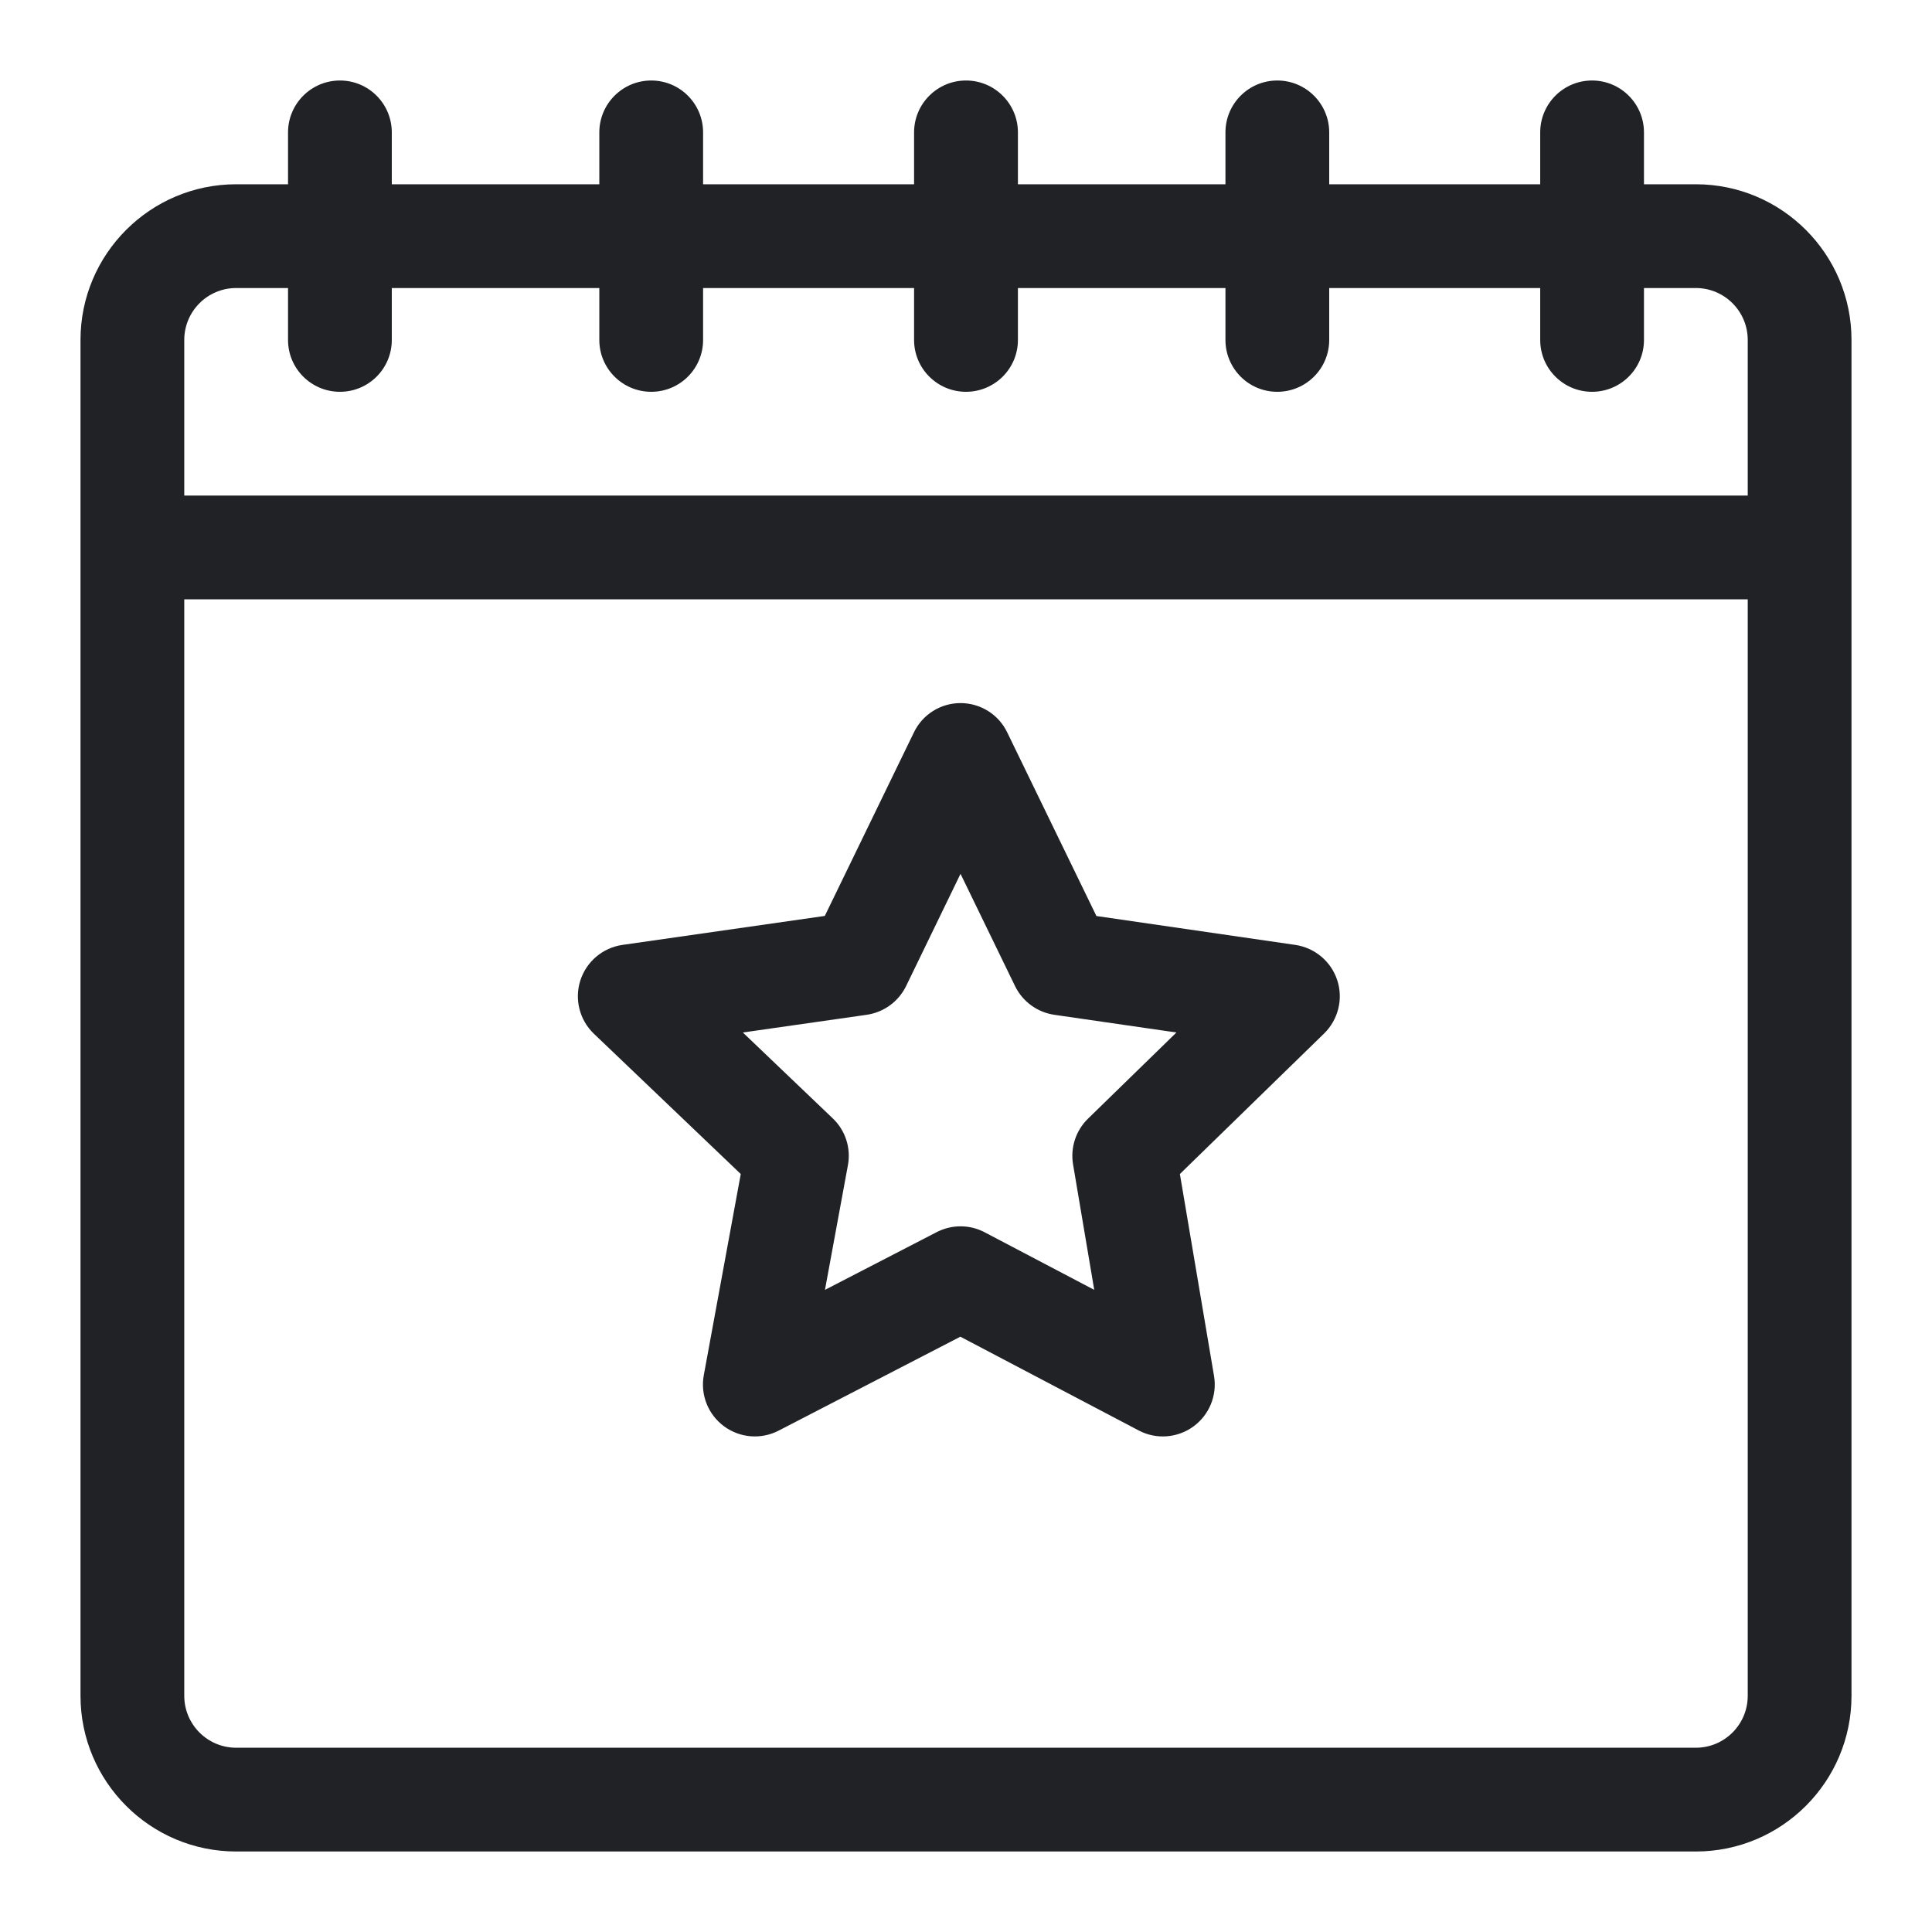
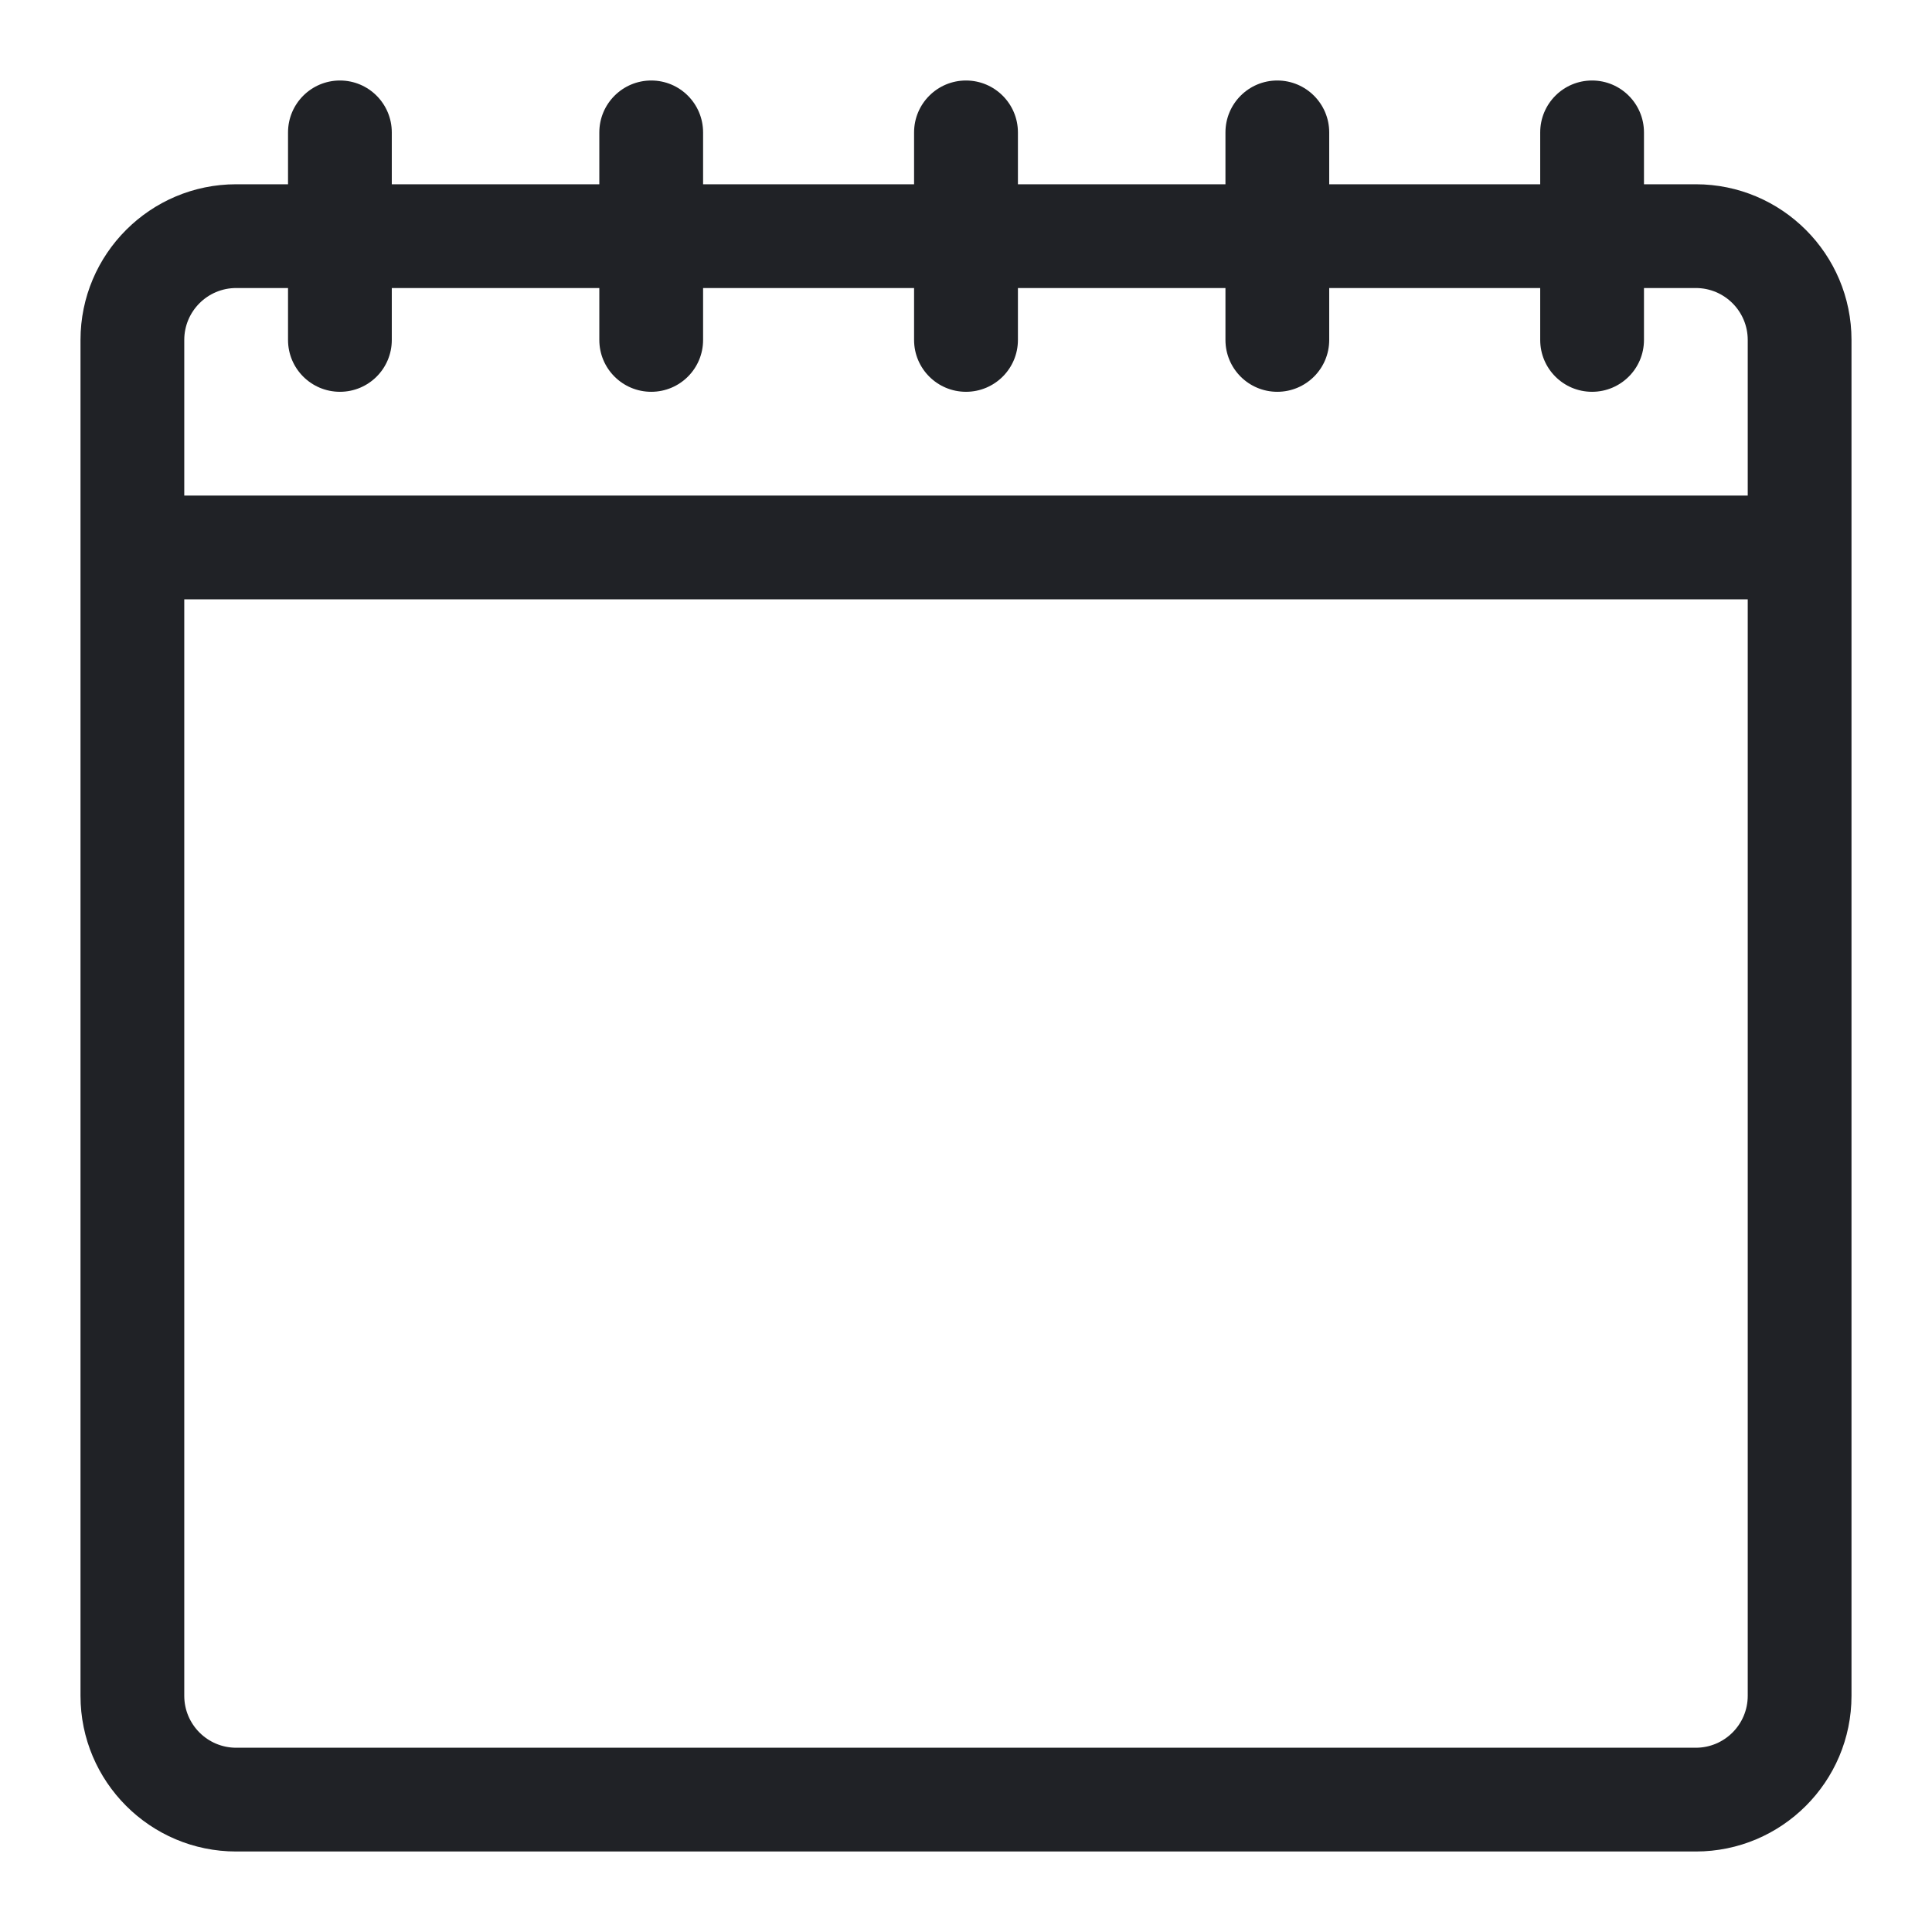
<svg xmlns="http://www.w3.org/2000/svg" width="24" height="24" viewBox="0 0 24 24" fill="none">
-   <path d="M16.612 12.177C16.536 11.944 16.334 11.774 16.091 11.738L13.62 11.379L12.512 9.098C12.405 8.875 12.179 8.734 11.932 8.734C11.685 8.734 11.46 8.875 11.353 9.098L10.246 11.378L7.732 11.738C7.488 11.773 7.285 11.944 7.209 12.18C7.134 12.415 7.2 12.672 7.378 12.842L9.202 14.584L8.743 17.082C8.698 17.324 8.795 17.57 8.993 17.717C9.19 17.863 9.454 17.885 9.672 17.772L11.93 16.605L14.146 17.77C14.362 17.884 14.625 17.865 14.824 17.721C15.022 17.577 15.122 17.334 15.081 17.092L14.657 14.584L16.449 12.838C16.624 12.666 16.688 12.41 16.612 12.177ZM13.516 13.896C13.364 14.044 13.295 14.257 13.33 14.465L13.593 16.023L12.232 15.308C12.046 15.21 11.824 15.209 11.636 15.306L10.248 16.023L10.533 14.475C10.573 14.261 10.502 14.042 10.344 13.892L9.228 12.826L10.767 12.606C10.979 12.575 11.162 12.442 11.256 12.249L11.932 10.855L12.609 12.249C12.702 12.441 12.885 12.575 13.096 12.606L14.614 12.826L13.516 13.896Z" fill="#202226" />
  <path fill-rule="evenodd" clip-rule="evenodd" d="M20.422 2.289H21.066C22.133 2.289 23 3.156 23 4.223V21.066C23 22.133 22.133 23 21.066 23H2.934C1.867 23 1 22.133 1 21.066V4.223C1 3.156 1.867 2.289 2.934 2.289H3.578V1.645C3.578 1.289 3.867 1 4.223 1C4.579 1 4.867 1.289 4.867 1.645V2.289H7.445V1.645C7.445 1.289 7.734 1 8.09 1C8.446 1 8.734 1.289 8.734 1.645V2.289H11.355V1.645C11.355 1.289 11.644 1 12 1C12.356 1 12.645 1.289 12.645 1.645V2.289H15.223V1.645C15.223 1.289 15.511 1 15.867 1C16.223 1 16.512 1.289 16.512 1.645V2.289H19.133V1.645C19.133 1.289 19.421 1 19.777 1C20.133 1 20.422 1.289 20.422 1.645V2.289ZM2.289 4.223V6.156H21.711V4.223C21.711 3.867 21.422 3.578 21.066 3.578H20.422V4.223C20.422 4.579 20.133 4.867 19.777 4.867C19.421 4.867 19.133 4.579 19.133 4.223V3.578H16.512V4.223C16.512 4.579 16.223 4.867 15.867 4.867C15.511 4.867 15.223 4.579 15.223 4.223V3.578H12.645V4.223C12.645 4.579 12.356 4.867 12 4.867C11.644 4.867 11.355 4.579 11.355 4.223V3.578H8.734V4.223C8.734 4.579 8.446 4.867 8.09 4.867C7.734 4.867 7.445 4.579 7.445 4.223V3.578H4.867V4.223C4.867 4.579 4.579 4.867 4.223 4.867C3.867 4.867 3.578 4.579 3.578 4.223V3.578H2.934C2.578 3.578 2.289 3.867 2.289 4.223ZM21.066 21.711C21.422 21.711 21.711 21.422 21.711 21.066V20.422V19.133V7.445H2.289V19.133V20.422V21.066C2.289 21.422 2.578 21.711 2.934 21.711H21.066Z" fill="#202226" />
</svg>